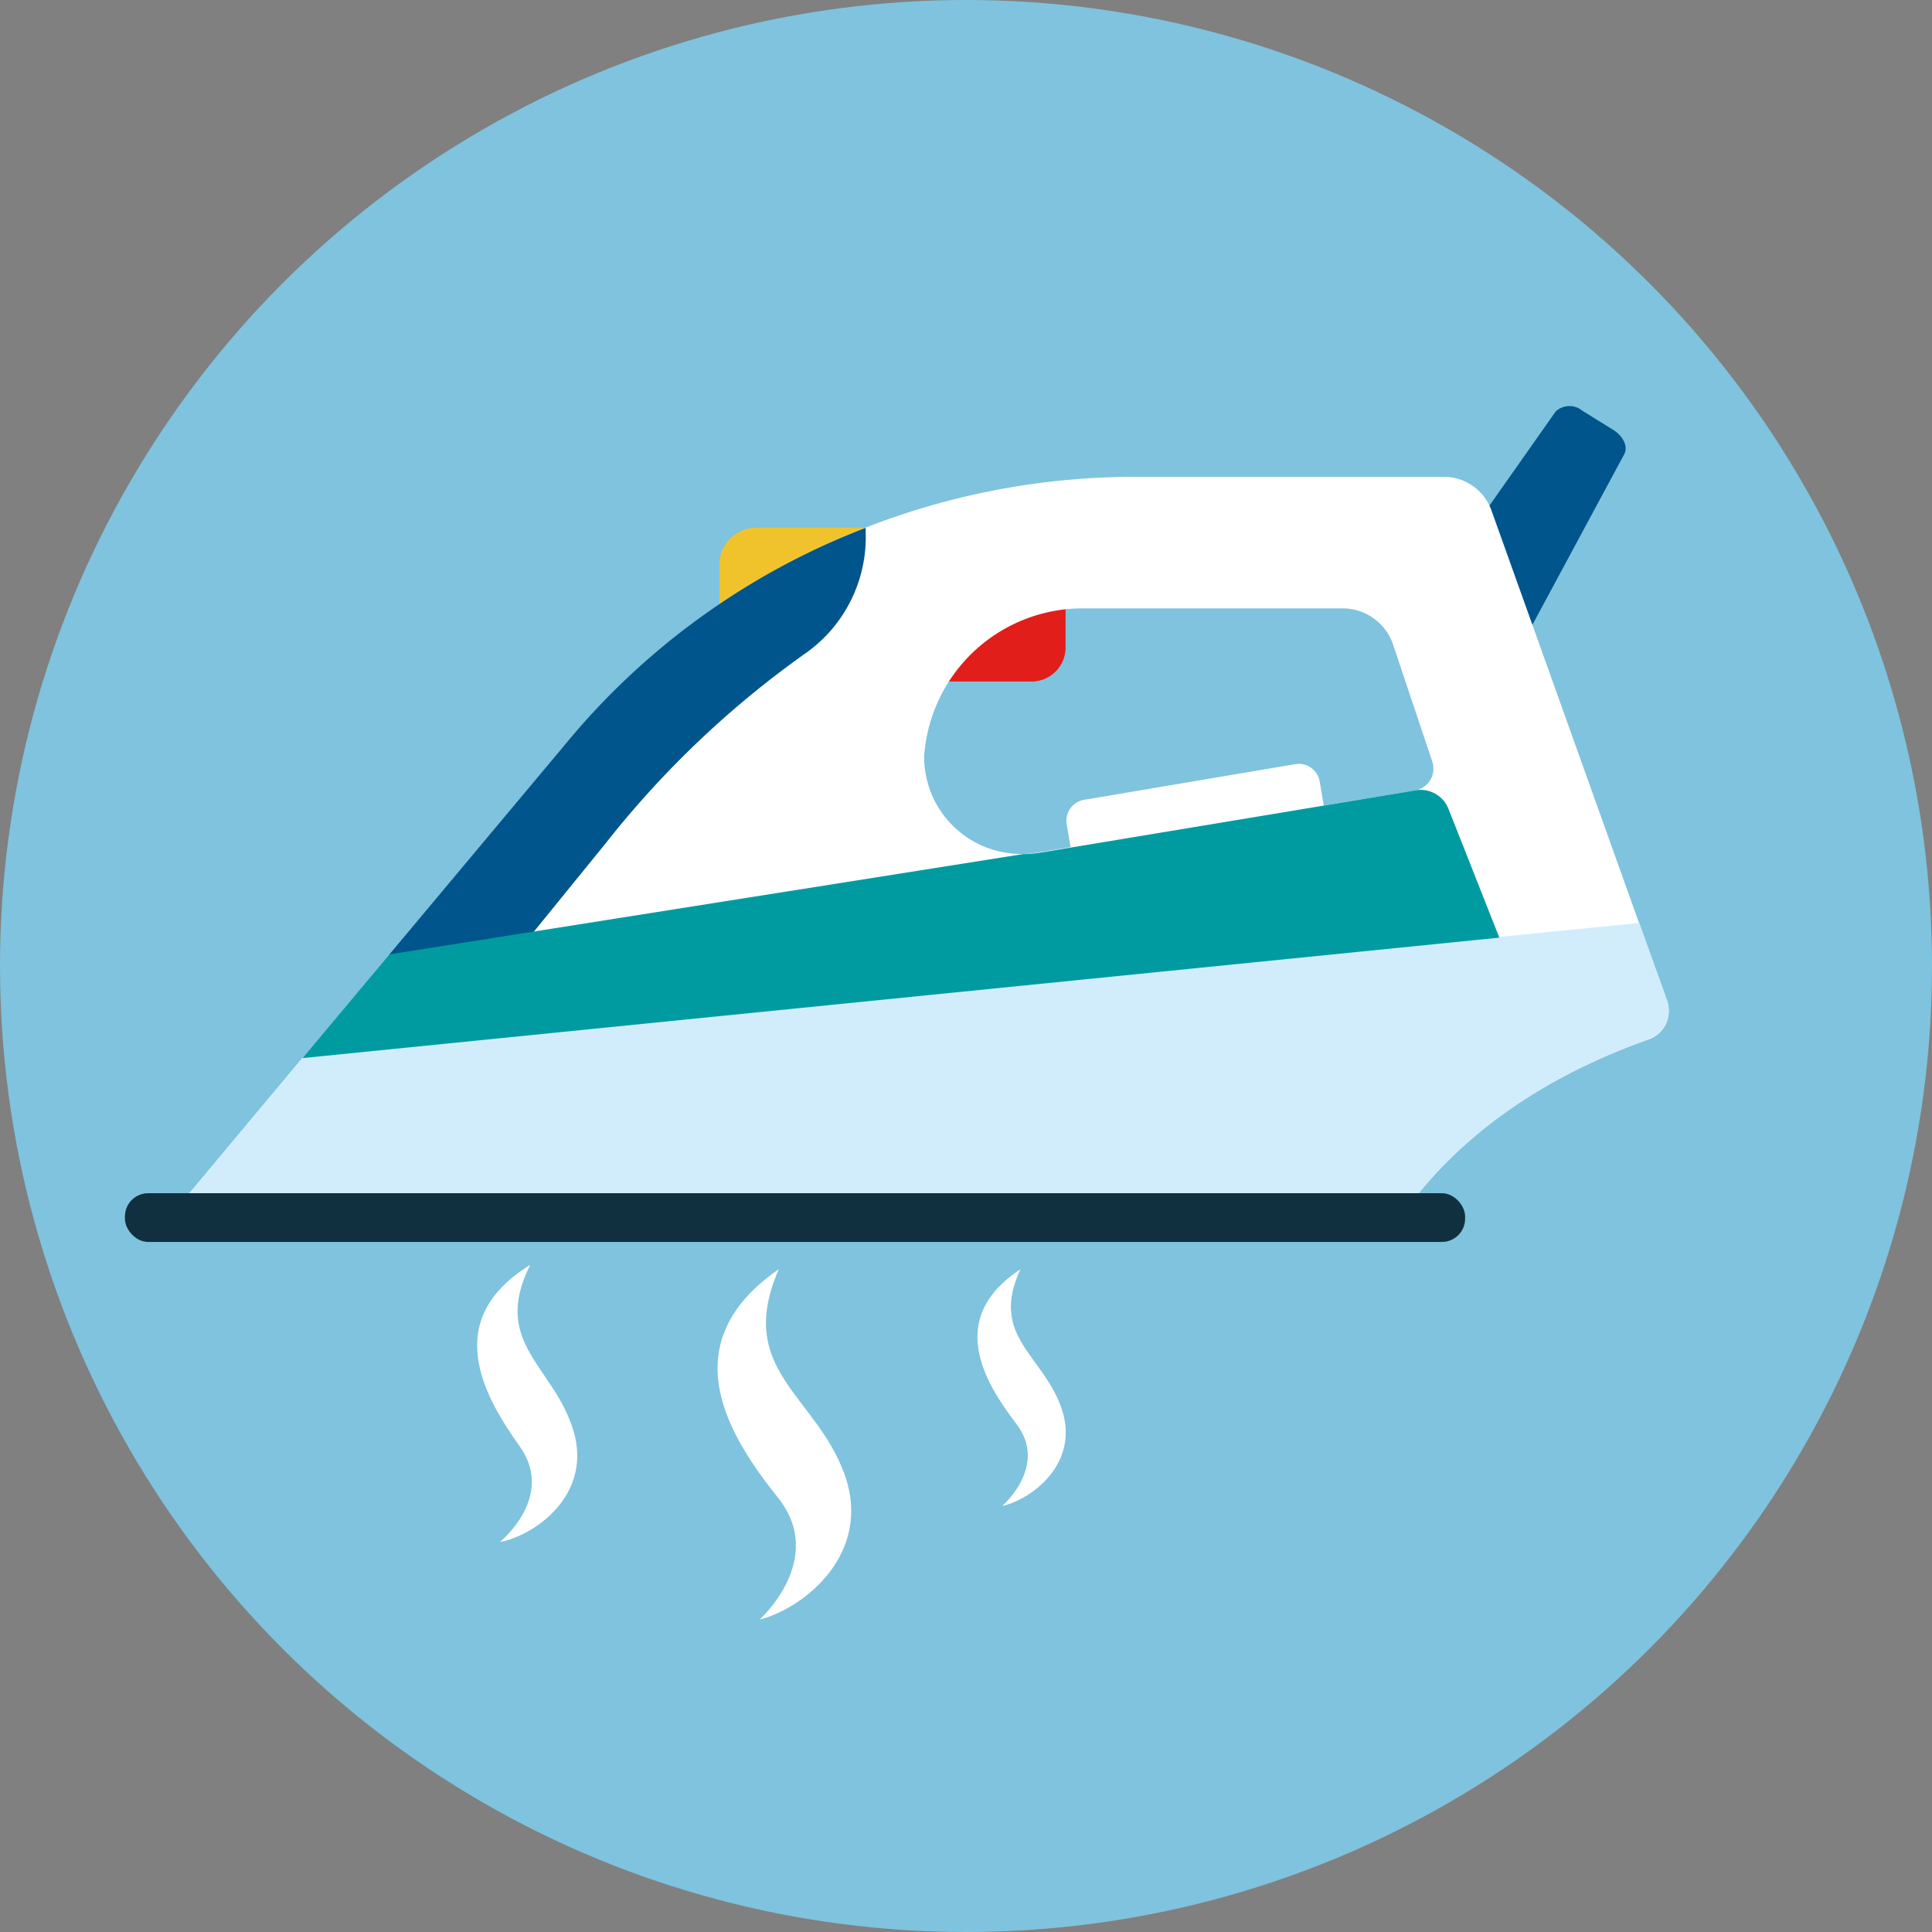
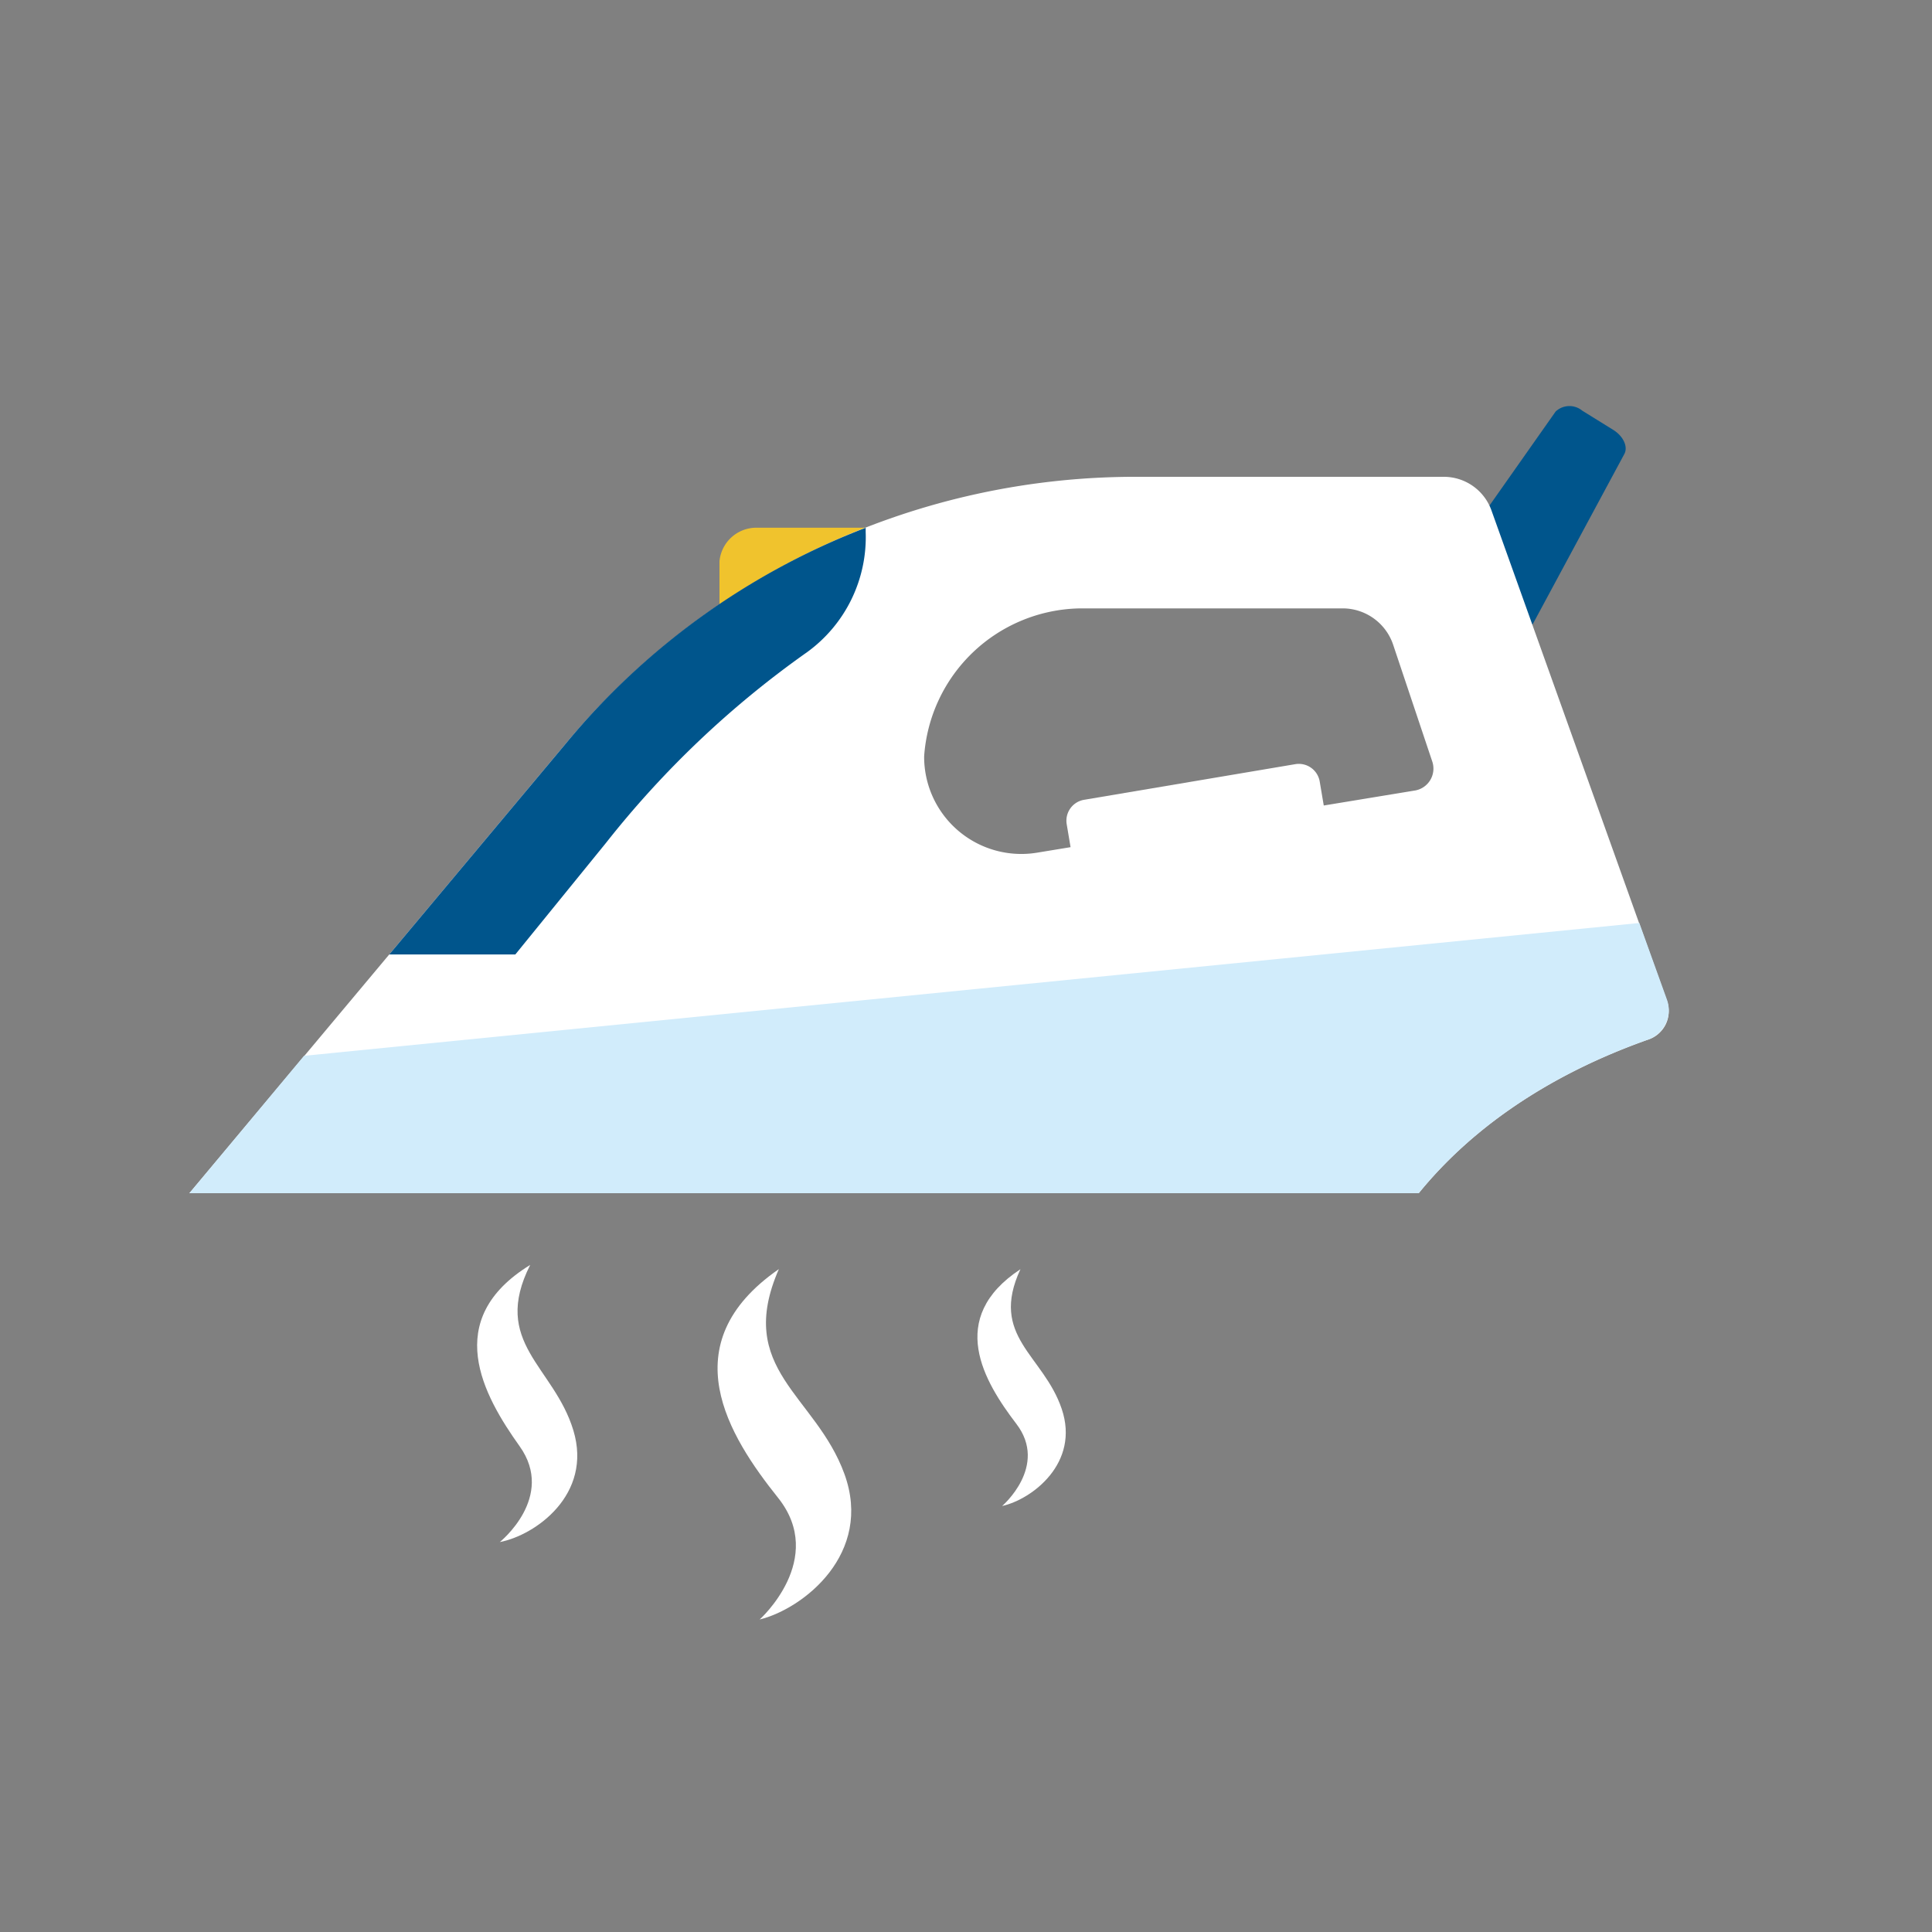
<svg xmlns="http://www.w3.org/2000/svg" id="Ilustraciones" viewBox="0 0 120 120">
  <rect x="0" y="0" width="120" height="120" fill="#808080" stroke="none" />
  <defs>
    <style>.cls-1{fill:#7fc3de;}.cls-2{fill:#e11e19;}.cls-3{fill:#00558c;}.cls-4{fill:#f0c32d;}.cls-5{fill:#fff;}.cls-6{fill:#d1ecfb;}.cls-7{fill:#009ba1;}.cls-8{fill:#10303f;}</style>
  </defs>
-   <circle class="cls-1" cx="60" cy="60" r="60" />
-   <path class="cls-2" d="M56.8,42.33h7.35a2.116,2.116,0,0,0,2.034-2.172v-3.58H56.8Z" />
  <path class="cls-3" d="M95.188,38.792,89.7,35.4l6.923-9.839a1.251,1.251,0,0,1,1.652-.055L100.2,26.7c.628.388.933,1.051.69,1.5Z" />
  <path class="cls-4" d="M44.688,38.225h9.081V32.777H46.956a2.3,2.3,0,0,0-2.268,2.084Z" />
  <path class="cls-5" d="M82.371,50.92,66.655,53.571l-.4-2.377a1.316,1.316,0,0,1,1.079-1.517l13.118-2.213a1.317,1.317,0,0,1,1.518,1.079Z" />
  <path class="cls-5" d="M103.534,62.161,92.63,31.683a3.143,3.143,0,0,0-3-2.067H70.785A46.044,46.044,0,0,0,35.213,46.1L11.762,74.113H88.119c4.675-5.752,11.036-8.394,14.188-9.521A1.857,1.857,0,0,0,103.534,62.161ZM87.92,49.094,64.378,52.967A6.036,6.036,0,0,1,57.4,47.036v-.057a9.869,9.869,0,0,1,9.648-9.19H83.5a3.314,3.314,0,0,1,3.043,2.292L88.961,47.3A1.38,1.38,0,0,1,87.92,49.094Z" />
  <path class="cls-6" d="M11.762,74.113H88.119c4.675-5.752,11.036-8.394,14.188-9.521a1.943,1.943,0,0,0,1.227-2.514l-1.712-4.75L18.883,65.58Z" />
  <path class="cls-3" d="M37.636,52.358A59.754,59.754,0,0,1,50.14,40.5a8.825,8.825,0,0,0,3.629-7.46v-.259A45.237,45.237,0,0,0,35.144,46.182l-10.966,13.1h7.831Z" />
-   <path class="cls-7" d="M18.787,65.72l74.34-7.482-3.16-8a1.859,1.859,0,0,0-2.027-1.152h0l-.02.005L64.556,52.967a5.885,5.885,0,0,1-1,.08L24.178,59.281Z" />
-   <rect class="cls-8" x="7.759" y="74.113" width="83.242" height="3.027" rx="1.444" />
  <path class="cls-5" d="M47.184,100.59s4.186-3.749,1.14-7.563-6.676-9.541.052-14.2c-2.736,6.25,2.285,7.8,4.075,12.73S49.917,99.916,47.184,100.59Z" />
  <path class="cls-5" d="M62.244,93.541s2.891-2.474.886-5.1-4.374-6.559.251-9.608c-1.947,4.189,1.428,5.314,2.565,8.679S64.1,93.126,62.244,93.541Z" />
  <path class="cls-5" d="M31.044,95.78s3.484-2.794,1.231-5.951-4.884-7.859.656-11.262c-2.441,4.841,1.475,6.287,2.682,10.277S33.241,95.363,31.044,95.78Z" />
</svg>